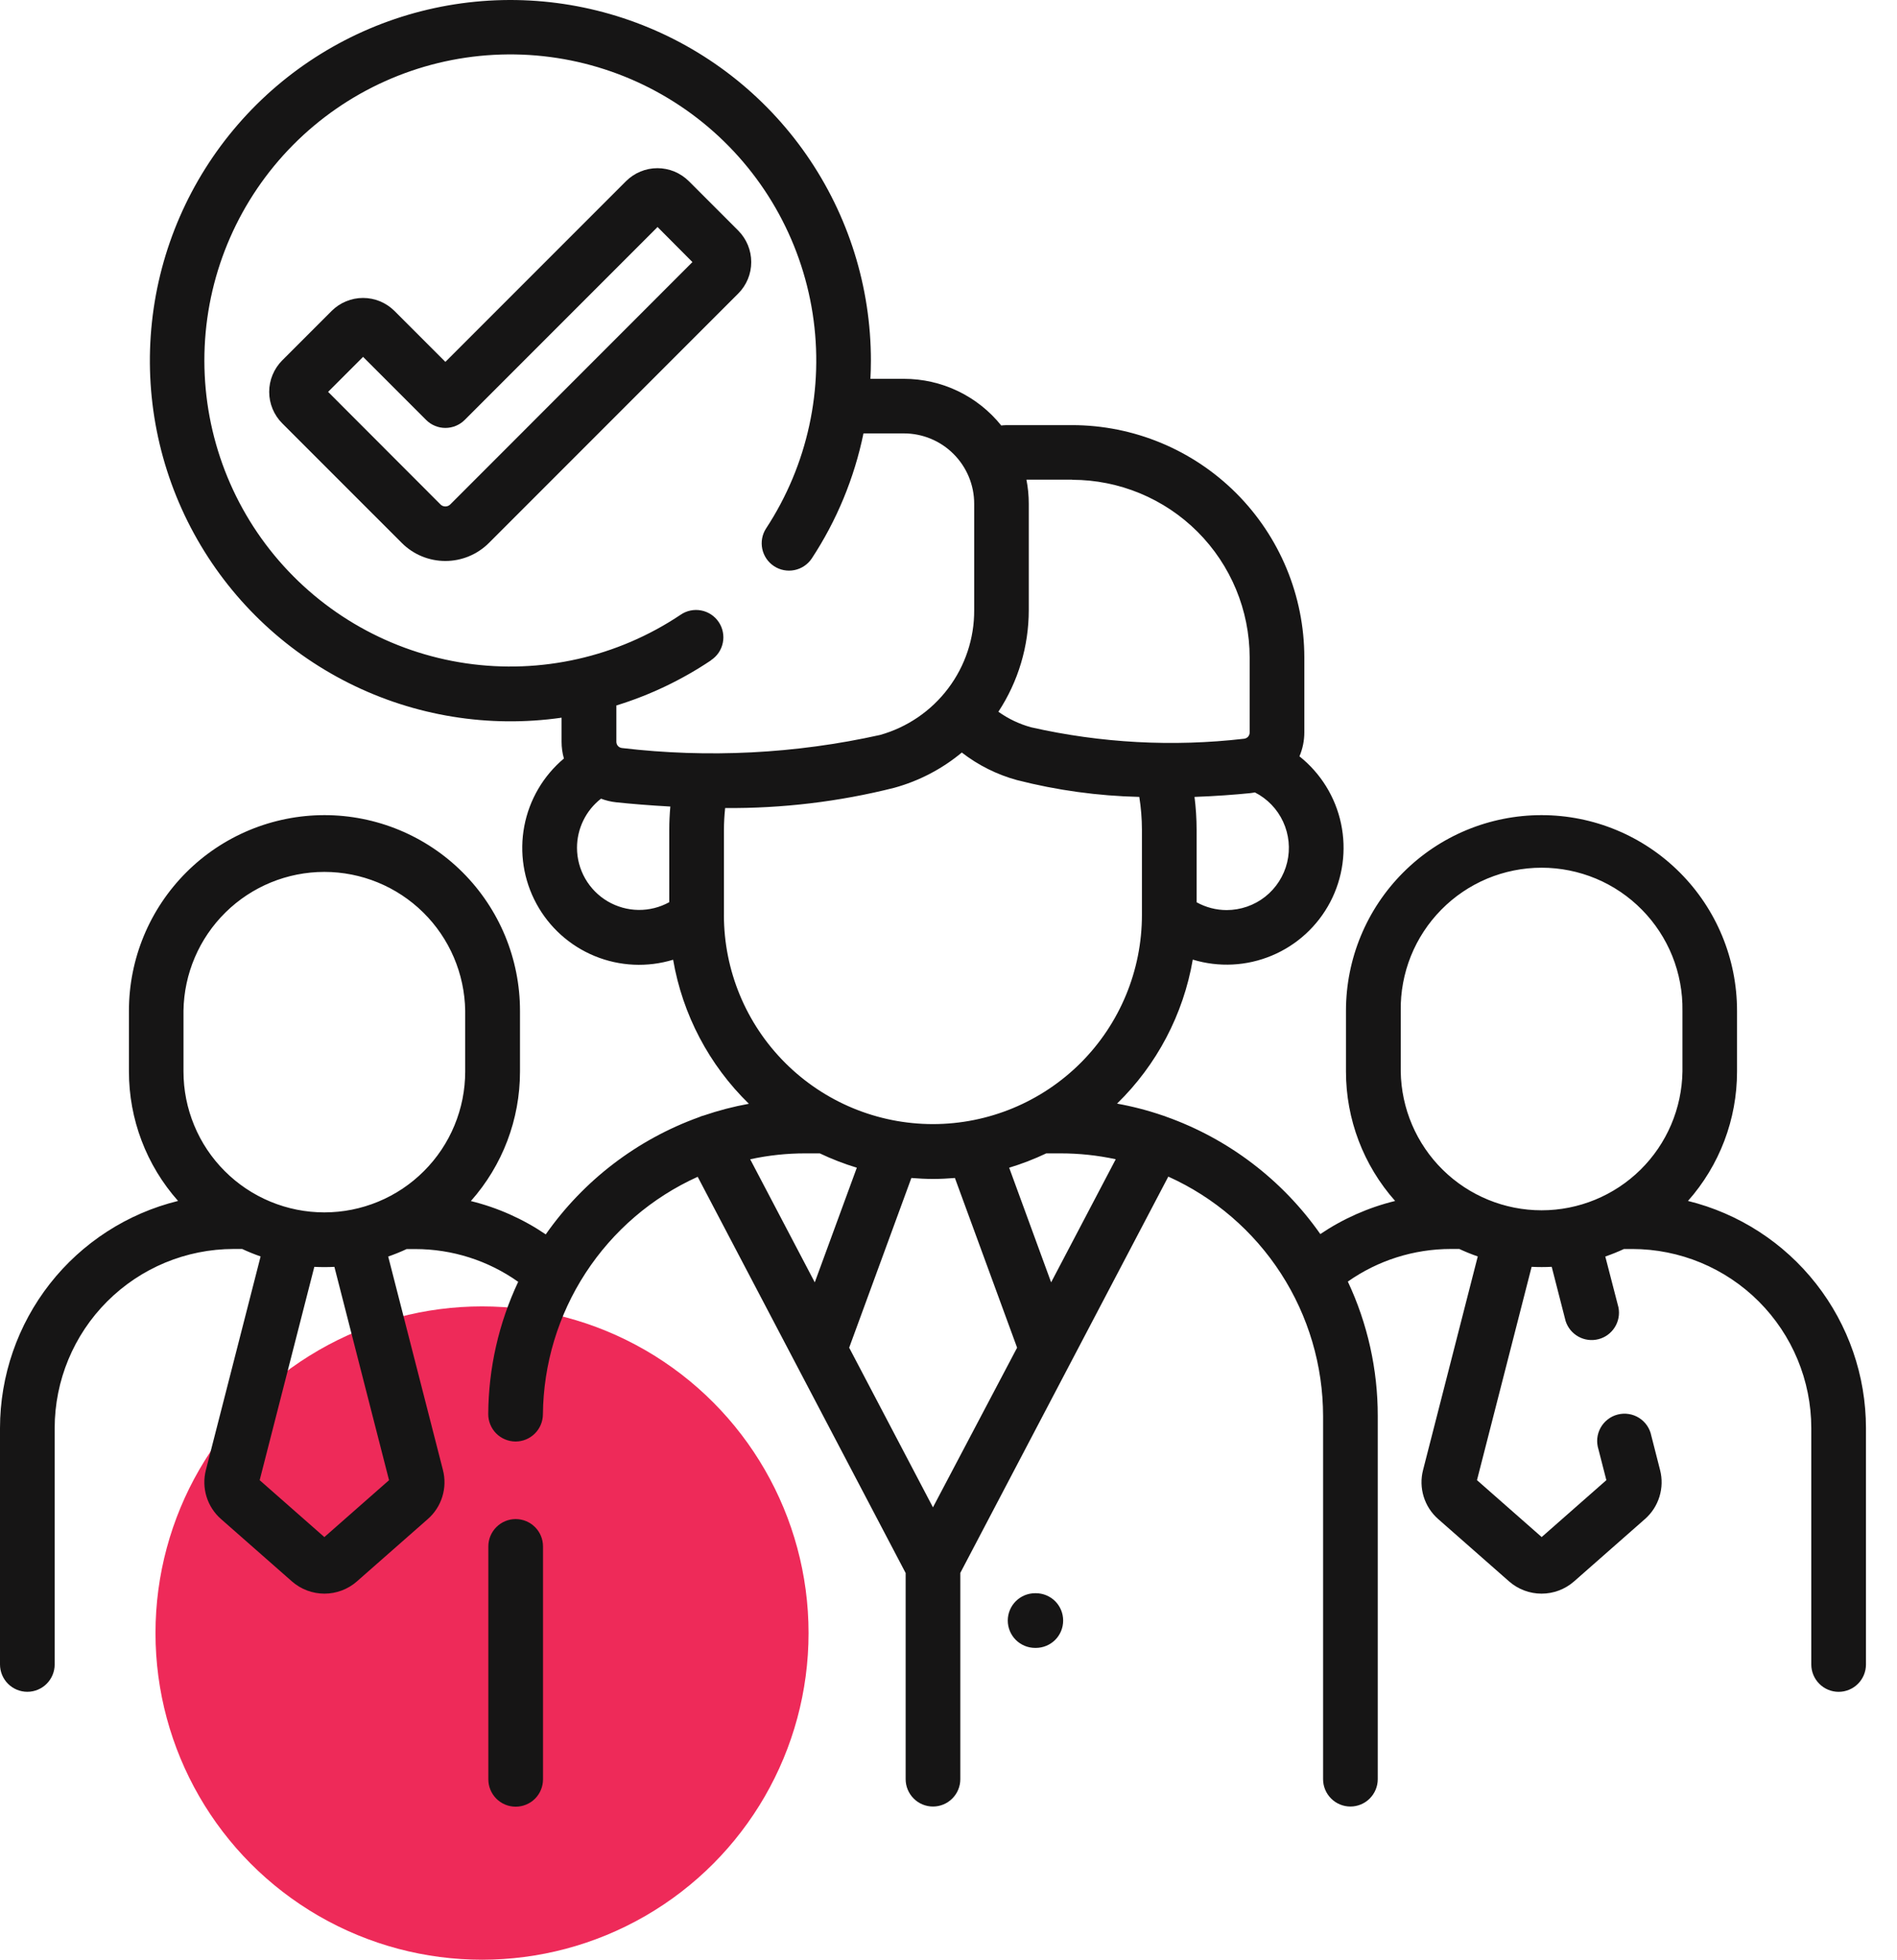
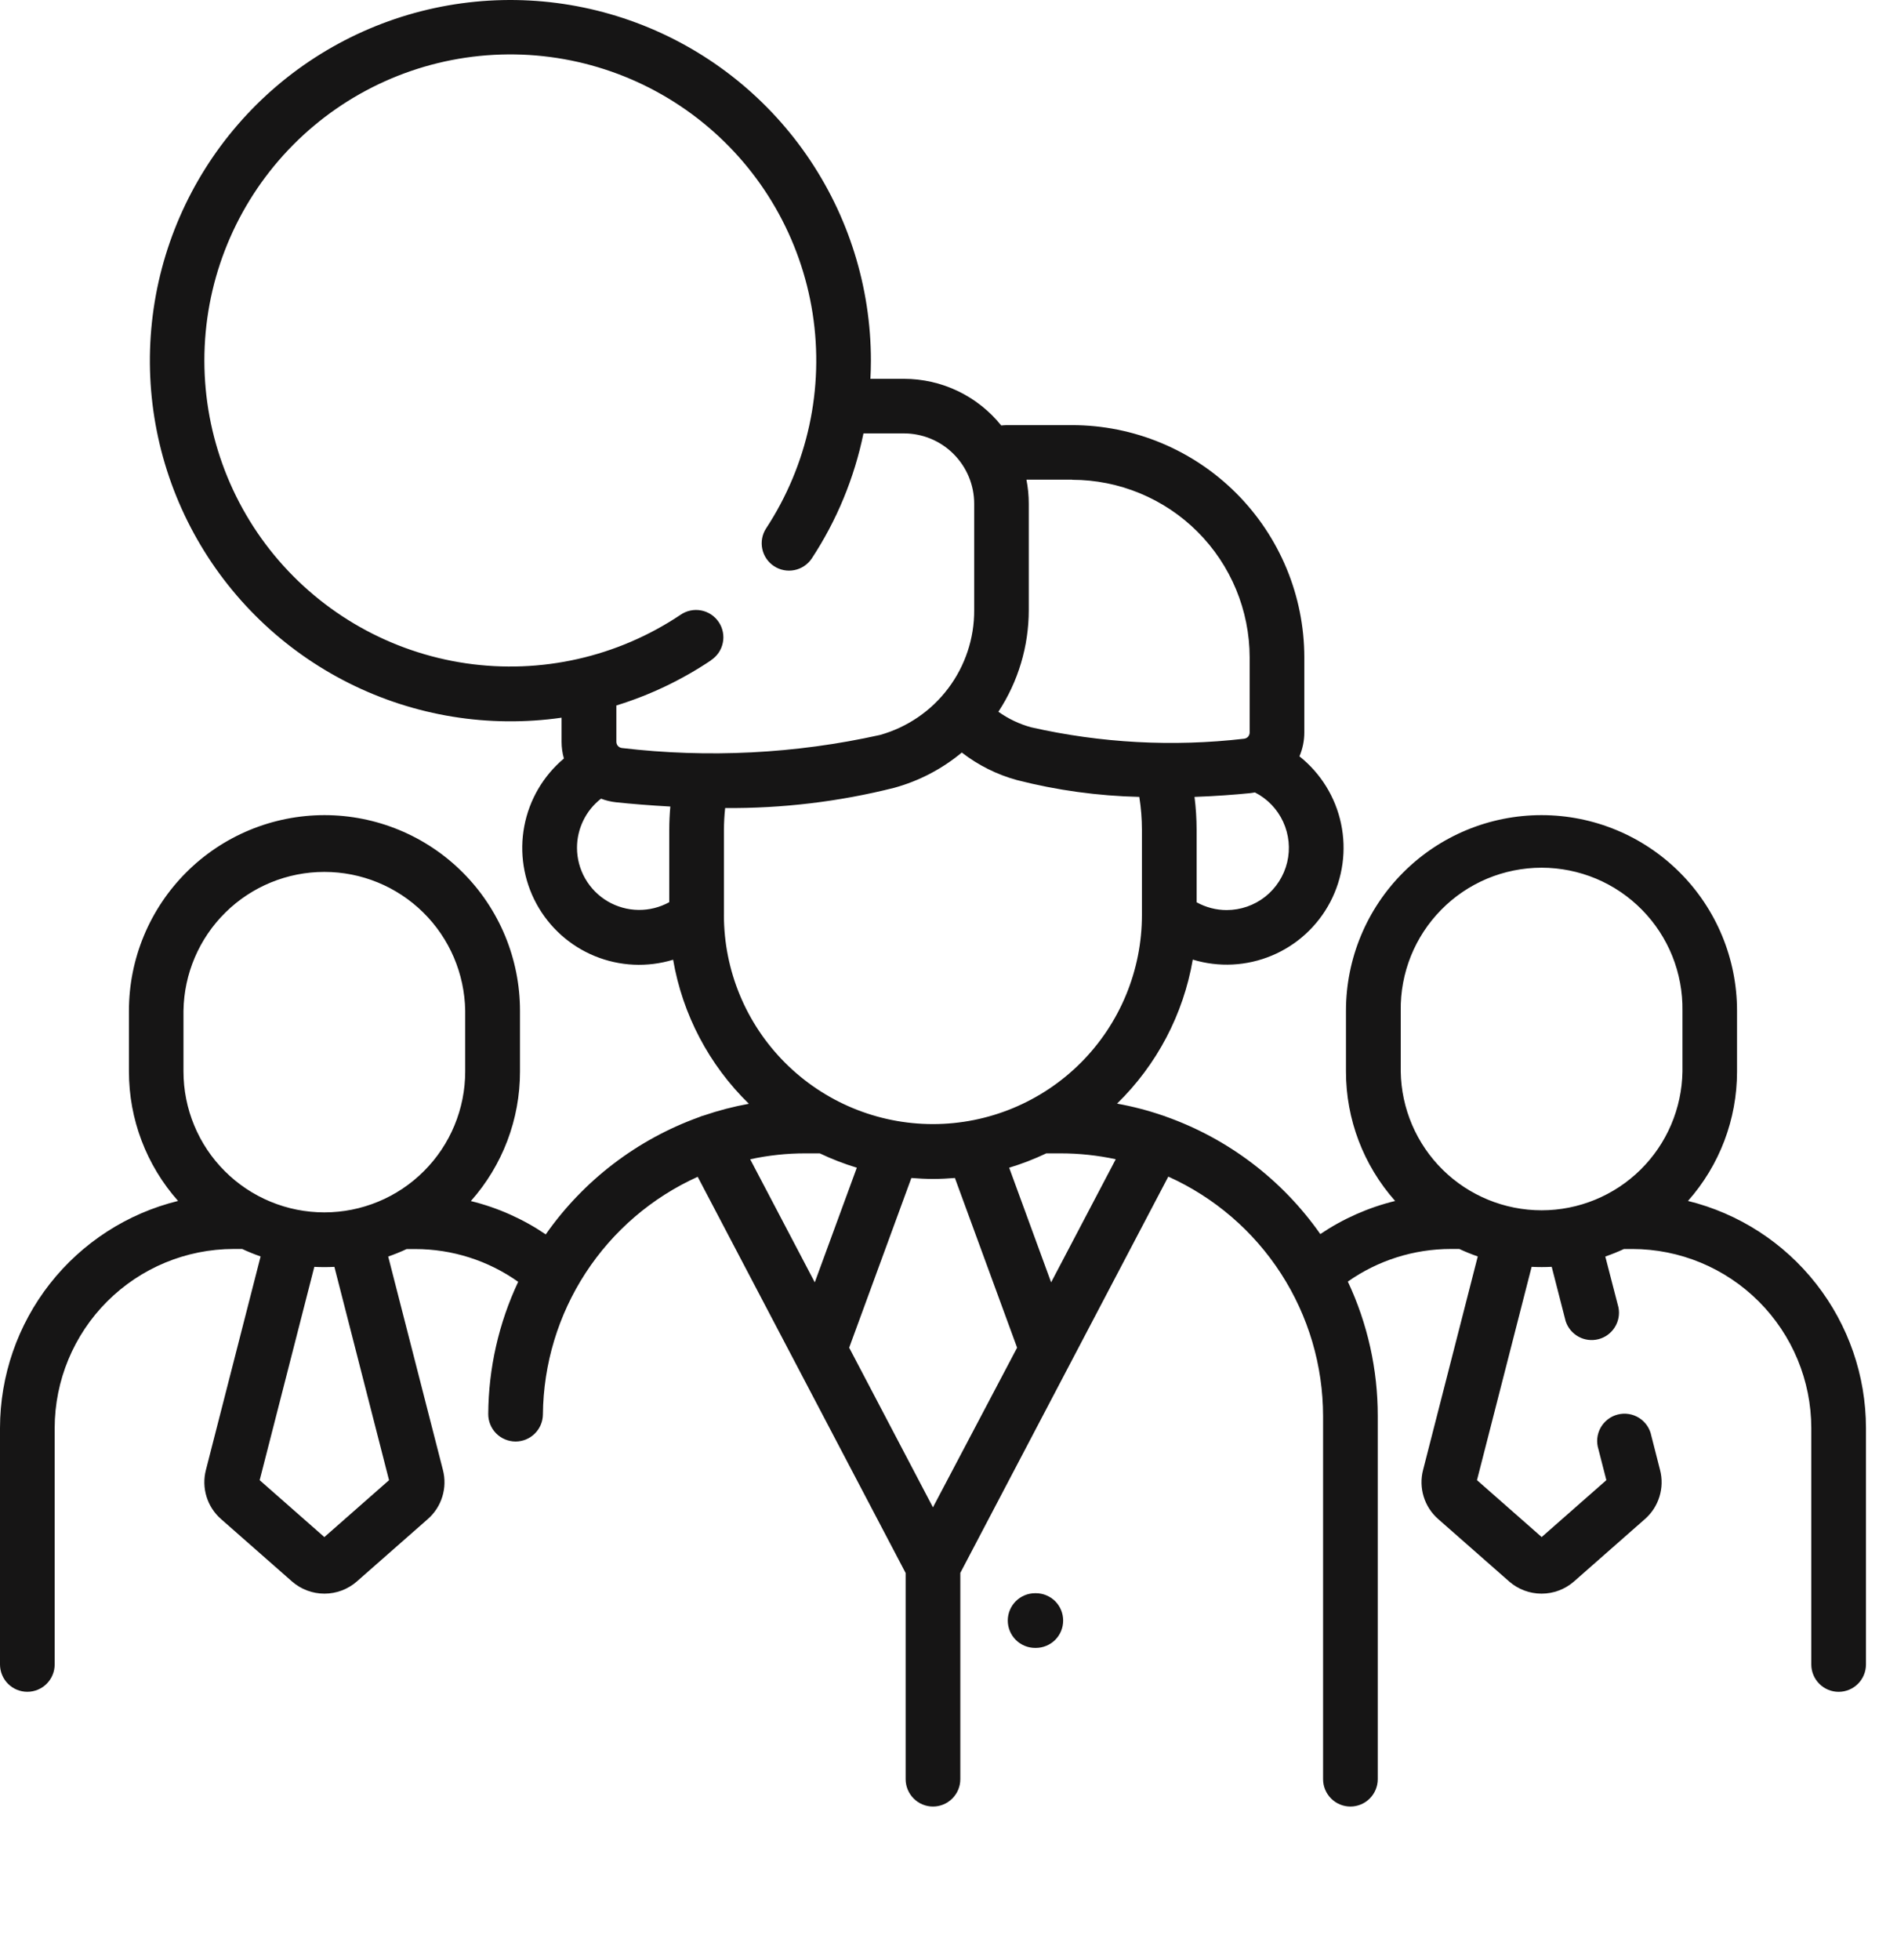
<svg xmlns="http://www.w3.org/2000/svg" width="61" height="63" viewBox="0 0 61 63" fill="none">
-   <circle cx="15.5" cy="52.492" r="10.5" fill="#EE2A59" />
  <path d="M54.276 38.605C55.295 37.458 55.857 35.977 55.856 34.444V32.489C55.856 30.821 55.194 29.222 54.014 28.043C52.835 26.863 51.236 26.201 49.569 26.201C47.901 26.201 46.302 26.863 45.123 28.043C43.943 29.222 43.281 30.821 43.281 32.489V34.441C43.28 35.975 43.843 37.456 44.862 38.603C44.004 38.813 43.189 39.173 42.456 39.667C41.234 37.924 39.5 36.605 37.494 35.893C37.463 35.879 37.431 35.868 37.399 35.859C36.916 35.693 36.422 35.564 35.92 35.474C37.2 34.226 38.052 32.606 38.355 30.845C39.191 31.099 40.09 31.054 40.897 30.716C41.704 30.379 42.367 29.771 42.774 28.997C43.18 28.223 43.304 27.331 43.123 26.476C42.943 25.62 42.469 24.855 41.785 24.311C41.889 24.067 41.942 23.806 41.942 23.542V21.131C41.94 19.151 41.152 17.254 39.753 15.854C38.353 14.454 36.455 13.667 34.476 13.665H32.476C32.382 13.665 32.289 13.665 32.196 13.677C31.82 13.208 31.344 12.831 30.803 12.571C30.261 12.311 29.668 12.177 29.068 12.177H27.989C27.999 11.982 28.005 11.787 28.005 11.591C28.005 9.227 27.282 6.921 25.934 4.98C24.586 3.039 22.677 1.556 20.462 0.731C18.248 -0.095 15.835 -0.224 13.545 0.36C11.255 0.945 9.199 2.215 7.651 4.001C6.103 5.787 5.138 8.003 4.886 10.352C4.633 12.702 5.104 15.073 6.236 17.147C7.368 19.221 9.107 20.9 11.22 21.958C13.333 23.017 15.719 23.404 18.058 23.069V23.842C18.058 24.024 18.083 24.205 18.133 24.381C17.47 24.938 17.02 25.706 16.859 26.557C16.698 27.407 16.836 28.287 17.249 29.048C17.662 29.809 18.325 30.404 19.126 30.732C19.927 31.06 20.817 31.101 21.645 30.849C21.948 32.61 22.8 34.231 24.081 35.479C23.588 35.568 23.102 35.695 22.627 35.857C22.577 35.869 22.529 35.886 22.482 35.908C20.488 36.625 18.765 37.942 17.549 39.677C16.816 39.18 16.001 38.817 15.141 38.606C16.16 37.459 16.722 35.978 16.721 34.445V32.489C16.721 31.663 16.558 30.845 16.242 30.082C15.926 29.32 15.463 28.627 14.879 28.043C14.296 27.459 13.602 26.996 12.84 26.68C12.077 26.364 11.259 26.201 10.434 26.201C9.608 26.201 8.79 26.364 8.027 26.68C7.265 26.996 6.571 27.459 5.988 28.043C5.404 28.627 4.941 29.32 4.625 30.082C4.309 30.845 4.146 31.663 4.146 32.489V34.441C4.145 35.974 4.707 37.455 5.726 38.602C4.093 39.004 2.642 39.941 1.604 41.264C0.567 42.587 0.002 44.219 0 45.901L0 53.501C0 53.734 0.093 53.957 0.257 54.122C0.422 54.287 0.646 54.38 0.879 54.38C1.112 54.38 1.336 54.287 1.501 54.122C1.665 53.957 1.758 53.734 1.758 53.501V45.901C1.76 44.375 2.367 42.912 3.446 41.833C4.525 40.754 5.987 40.147 7.513 40.146H7.787C7.98 40.236 8.178 40.316 8.38 40.386L6.621 47.251C6.548 47.533 6.555 47.83 6.641 48.108C6.727 48.387 6.889 48.636 7.108 48.828L9.39 50.834C9.678 51.086 10.049 51.225 10.432 51.225C10.815 51.225 11.186 51.086 11.474 50.834L13.756 48.828C13.976 48.636 14.137 48.387 14.223 48.108C14.309 47.83 14.316 47.533 14.243 47.251L12.483 40.389C12.685 40.319 12.883 40.239 13.076 40.149H13.35C14.537 40.148 15.695 40.516 16.663 41.202C16.037 42.531 15.709 43.98 15.7 45.45C15.699 45.565 15.721 45.679 15.765 45.786C15.808 45.893 15.872 45.991 15.953 46.073C16.034 46.155 16.131 46.221 16.237 46.265C16.343 46.31 16.458 46.334 16.573 46.335H16.579C16.811 46.335 17.034 46.243 17.198 46.079C17.363 45.916 17.456 45.694 17.458 45.462C17.473 43.847 17.949 42.27 18.831 40.916C19.713 39.563 20.963 38.491 22.435 37.826L29.122 50.562V57.189C29.122 57.422 29.215 57.645 29.38 57.81C29.544 57.975 29.768 58.068 30.001 58.068C30.234 58.068 30.458 57.975 30.622 57.81C30.787 57.645 30.88 57.422 30.88 57.189V50.558L37.568 37.82C39.05 38.488 40.308 39.57 41.191 40.936C42.074 42.302 42.544 43.893 42.545 45.52V57.189C42.545 57.422 42.638 57.645 42.803 57.81C42.967 57.975 43.191 58.068 43.424 58.068C43.657 58.068 43.881 57.975 44.045 57.81C44.21 57.645 44.303 57.422 44.303 57.189V45.516C44.305 44.022 43.976 42.546 43.341 41.194C44.31 40.512 45.467 40.146 46.652 40.146H46.926C47.119 40.236 47.317 40.316 47.519 40.386L45.76 47.251C45.687 47.533 45.694 47.83 45.78 48.108C45.866 48.387 46.028 48.636 46.247 48.828L48.529 50.834C48.817 51.086 49.188 51.225 49.571 51.225C49.954 51.225 50.325 51.086 50.613 50.834L52.894 48.828C53.114 48.636 53.275 48.387 53.361 48.108C53.447 47.83 53.454 47.533 53.381 47.251L53.1 46.151C53.077 46.033 53.03 45.921 52.963 45.823C52.895 45.724 52.808 45.64 52.707 45.576C52.605 45.512 52.492 45.469 52.374 45.451C52.256 45.432 52.135 45.438 52.019 45.468C51.903 45.497 51.794 45.55 51.7 45.624C51.605 45.697 51.526 45.789 51.468 45.894C51.41 45.998 51.374 46.114 51.362 46.233C51.351 46.352 51.364 46.472 51.4 46.587L51.654 47.577L49.574 49.406L47.494 47.577L49.251 40.72C49.358 40.725 49.466 40.728 49.574 40.728C49.682 40.728 49.79 40.725 49.897 40.72L50.344 42.463C50.412 42.676 50.56 42.856 50.756 42.964C50.952 43.073 51.182 43.102 51.4 43.046C51.617 42.991 51.805 42.854 51.924 42.664C52.044 42.475 52.087 42.247 52.044 42.027L51.62 40.389C51.824 40.318 52.024 40.238 52.22 40.147H52.259H52.489C54.015 40.148 55.477 40.755 56.556 41.834C57.635 42.913 58.242 44.376 58.244 45.902V53.502C58.244 53.735 58.337 53.958 58.502 54.123C58.666 54.288 58.89 54.381 59.123 54.381C59.356 54.381 59.58 54.288 59.745 54.123C59.909 53.958 60.002 53.735 60.002 53.502V45.902C60.001 44.22 59.436 42.588 58.399 41.265C57.361 39.941 55.91 39.004 54.278 38.602L54.276 38.605ZM5.9 32.489C5.918 31.299 6.403 30.164 7.25 29.329C8.098 28.494 9.24 28.026 10.43 28.026C11.619 28.026 12.761 28.494 13.609 29.329C14.456 30.164 14.941 31.299 14.959 32.489V34.441C14.959 35.035 14.842 35.624 14.614 36.174C14.387 36.724 14.053 37.223 13.632 37.643C13.212 38.064 12.712 38.398 12.163 38.625C11.613 38.853 11.024 38.97 10.43 38.97C9.835 38.97 9.246 38.853 8.696 38.625C8.147 38.398 7.647 38.064 7.227 37.643C6.806 37.223 6.472 36.724 6.245 36.174C6.017 35.624 5.9 35.035 5.9 34.441V32.489ZM12.51 47.578L10.43 49.407L8.35 47.578L10.107 40.721C10.214 40.726 10.322 40.729 10.43 40.729C10.538 40.729 10.646 40.726 10.753 40.721L12.51 47.578ZM39.446 29.253C39.107 29.253 38.774 29.166 38.478 29.002V26.672C38.478 26.318 38.455 25.965 38.411 25.615C39.094 25.591 39.699 25.544 40.173 25.497C40.234 25.491 40.294 25.482 40.353 25.471C40.753 25.674 41.073 26.007 41.261 26.415C41.449 26.823 41.495 27.282 41.39 27.719C41.285 28.156 41.036 28.544 40.684 28.823C40.331 29.101 39.895 29.252 39.446 29.253ZM34.475 15.422C35.989 15.423 37.44 16.025 38.51 17.095C39.58 18.166 40.182 19.617 40.184 21.131V23.546C40.184 23.596 40.165 23.645 40.131 23.682C40.097 23.719 40.05 23.741 40 23.746C37.715 24.01 35.401 23.886 33.158 23.378C32.78 23.275 32.423 23.105 32.104 22.878C32.742 21.908 33.081 20.772 33.081 19.612V16.189C33.081 15.929 33.056 15.671 33.006 15.417H34.475V15.422ZM22.862 21.222C22.959 21.158 23.043 21.076 23.109 20.98C23.174 20.883 23.22 20.775 23.243 20.661C23.267 20.547 23.267 20.429 23.244 20.315C23.222 20.201 23.177 20.092 23.112 19.996C23.047 19.899 22.964 19.816 22.867 19.752C22.77 19.688 22.661 19.643 22.547 19.622C22.432 19.6 22.315 19.601 22.201 19.625C22.087 19.649 21.979 19.695 21.883 19.762C19.856 21.119 17.397 21.674 14.983 21.321C12.57 20.967 10.374 19.729 8.821 17.848C7.269 15.966 6.471 13.575 6.582 11.138C6.693 8.701 7.706 6.393 9.423 4.66C11.14 2.928 13.44 1.895 15.876 1.763C18.312 1.631 20.71 2.408 22.605 3.944C24.5 5.48 25.756 7.665 26.131 10.076C26.506 12.486 25.971 14.95 24.632 16.989C24.507 17.183 24.464 17.419 24.512 17.645C24.56 17.872 24.695 18.07 24.888 18.197C25.081 18.325 25.317 18.37 25.544 18.325C25.771 18.28 25.97 18.147 26.1 17.956C26.906 16.732 27.471 15.366 27.766 13.931H29.066C29.665 13.931 30.24 14.169 30.663 14.593C31.087 15.017 31.326 15.591 31.326 16.191V19.61C31.331 20.518 31.037 21.402 30.49 22.127C29.944 22.852 29.174 23.378 28.3 23.624C25.577 24.229 22.771 24.371 20 24.044C19.951 24.039 19.905 24.015 19.871 23.978C19.838 23.941 19.82 23.893 19.82 23.844V22.676C20.899 22.344 21.924 21.855 22.862 21.226V21.222ZM18.554 27.25C18.554 26.945 18.624 26.645 18.758 26.371C18.891 26.098 19.086 25.858 19.326 25.672C19.482 25.731 19.645 25.77 19.811 25.788C20.293 25.839 20.886 25.888 21.555 25.925C21.533 26.174 21.521 26.425 21.521 26.669V28.999C21.217 29.167 20.874 29.253 20.526 29.248C20.178 29.243 19.838 29.147 19.538 28.971C19.239 28.794 18.991 28.543 18.818 28.241C18.645 27.939 18.554 27.597 18.554 27.25ZM23.279 29.412V26.673C23.28 26.439 23.293 26.205 23.318 25.973C25.151 25.988 26.979 25.77 28.757 25.322C29.553 25.103 30.293 24.717 30.928 24.189C31.454 24.596 32.054 24.897 32.696 25.073C33.984 25.403 35.306 25.584 36.635 25.615C36.691 25.963 36.719 26.315 36.72 26.668V29.411C36.72 31.193 36.012 32.903 34.752 34.163C33.491 35.423 31.782 36.132 29.999 36.132C28.216 36.132 26.507 35.423 25.247 34.163C23.986 32.903 23.278 31.193 23.278 29.411L23.279 29.412ZM30 48.451L27.306 43.319L29.306 37.864C29.536 37.883 29.768 37.895 30.006 37.895C30.244 37.895 30.473 37.883 30.706 37.864L32.706 43.319L30 48.451ZM25.9 37.073H26.361C26.746 37.256 27.144 37.41 27.552 37.534L26.2 41.219L24.123 37.263C24.707 37.136 25.303 37.072 25.9 37.073ZM33.8 41.219L32.451 37.534C32.86 37.41 33.259 37.256 33.644 37.073H34.104C34.7 37.073 35.295 37.136 35.878 37.262L33.8 41.219ZM45.042 34.444V32.489C45.033 31.888 45.144 31.292 45.367 30.734C45.591 30.177 45.923 29.67 46.345 29.242C46.766 28.814 47.268 28.474 47.822 28.242C48.376 28.011 48.971 27.891 49.572 27.891C50.172 27.891 50.767 28.011 51.321 28.242C51.875 28.474 52.377 28.814 52.798 29.242C53.22 29.67 53.552 30.177 53.776 30.734C53.999 31.292 54.11 31.888 54.101 32.489V34.441C54.083 35.63 53.598 36.765 52.751 37.6C51.903 38.435 50.761 38.903 49.572 38.903C48.382 38.903 47.24 38.435 46.392 37.6C45.545 36.765 45.06 35.63 45.042 34.441V34.444Z" fill="#161515" />
-   <path d="M16.582 48.828C16.349 48.828 16.125 48.921 15.961 49.086C15.796 49.25 15.703 49.474 15.703 49.707V57.194C15.703 57.427 15.796 57.651 15.961 57.816C16.125 57.98 16.349 58.073 16.582 58.073C16.815 58.073 17.039 57.98 17.204 57.816C17.369 57.651 17.461 57.427 17.461 57.194V49.707C17.461 49.474 17.369 49.25 17.204 49.086C17.039 48.921 16.815 48.828 16.582 48.828Z" fill="#161515" />
  <path d="M33.308 51.211H33.285C33.052 51.211 32.829 51.304 32.664 51.468C32.499 51.633 32.406 51.857 32.406 52.09C32.406 52.323 32.499 52.547 32.664 52.712C32.829 52.876 33.052 52.969 33.285 52.969H33.308C33.541 52.969 33.765 52.876 33.93 52.712C34.095 52.547 34.187 52.323 34.187 52.09C34.187 51.857 34.095 51.633 33.93 51.468C33.765 51.304 33.541 51.211 33.308 51.211Z" fill="#161515" />
-   <path d="M23.74 7.413L22.152 5.825C22.019 5.693 21.861 5.587 21.688 5.515C21.514 5.443 21.328 5.406 21.14 5.406C20.952 5.406 20.766 5.443 20.593 5.515C20.419 5.587 20.261 5.693 20.129 5.825L14.322 11.632L12.686 9.996C12.553 9.864 12.395 9.758 12.222 9.686C12.048 9.614 11.862 9.577 11.674 9.577C11.486 9.577 11.3 9.614 11.127 9.686C10.953 9.758 10.795 9.864 10.663 9.996L9.075 11.584C8.807 11.853 8.656 12.217 8.656 12.596C8.656 12.975 8.807 13.339 9.075 13.607L12.921 17.453C13.292 17.824 13.796 18.032 14.321 18.032C14.845 18.032 15.349 17.824 15.721 17.453L23.738 9.436C24.006 9.168 24.157 8.805 24.157 8.425C24.157 8.046 24.007 7.682 23.74 7.413ZM14.48 16.213C14.459 16.234 14.434 16.251 14.407 16.262C14.38 16.273 14.351 16.279 14.321 16.279C14.292 16.279 14.262 16.273 14.235 16.262C14.208 16.251 14.183 16.234 14.163 16.213L10.55 12.596L11.675 11.471L13.701 13.497C13.865 13.662 14.089 13.755 14.322 13.755C14.555 13.755 14.779 13.662 14.944 13.497L21.144 7.297L22.266 8.424L14.48 16.213Z" fill="#161515" />
</svg>